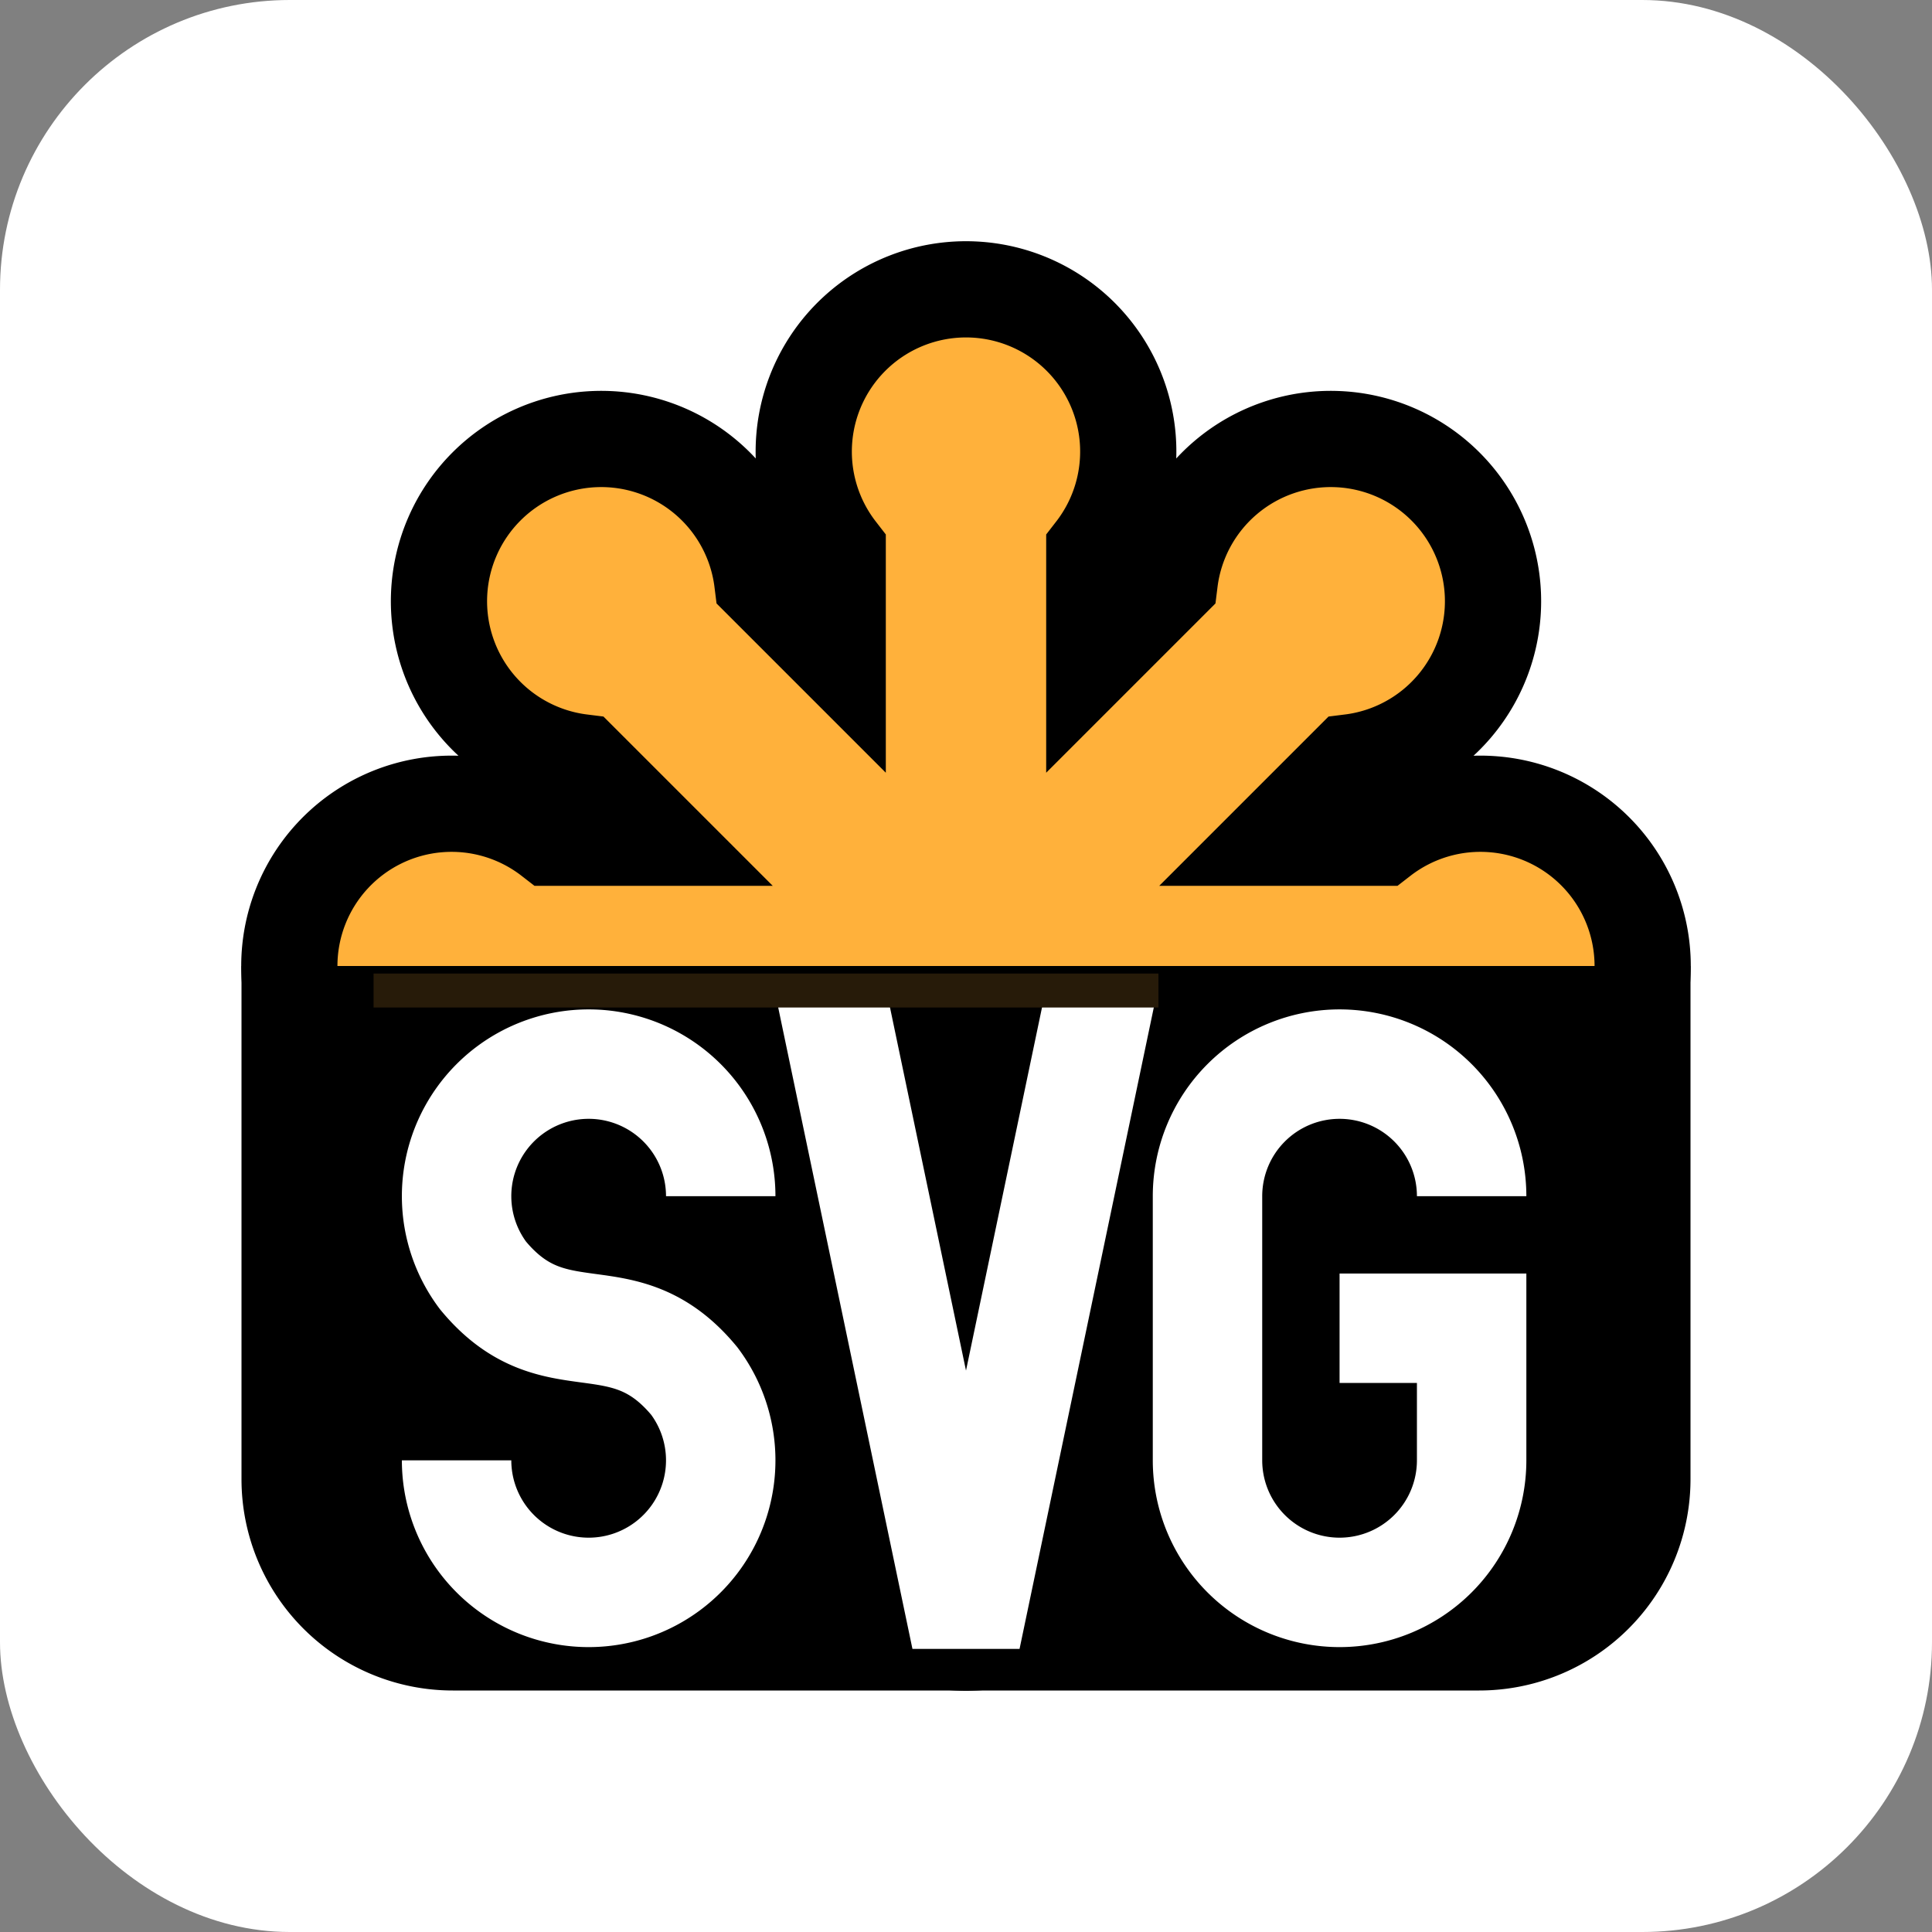
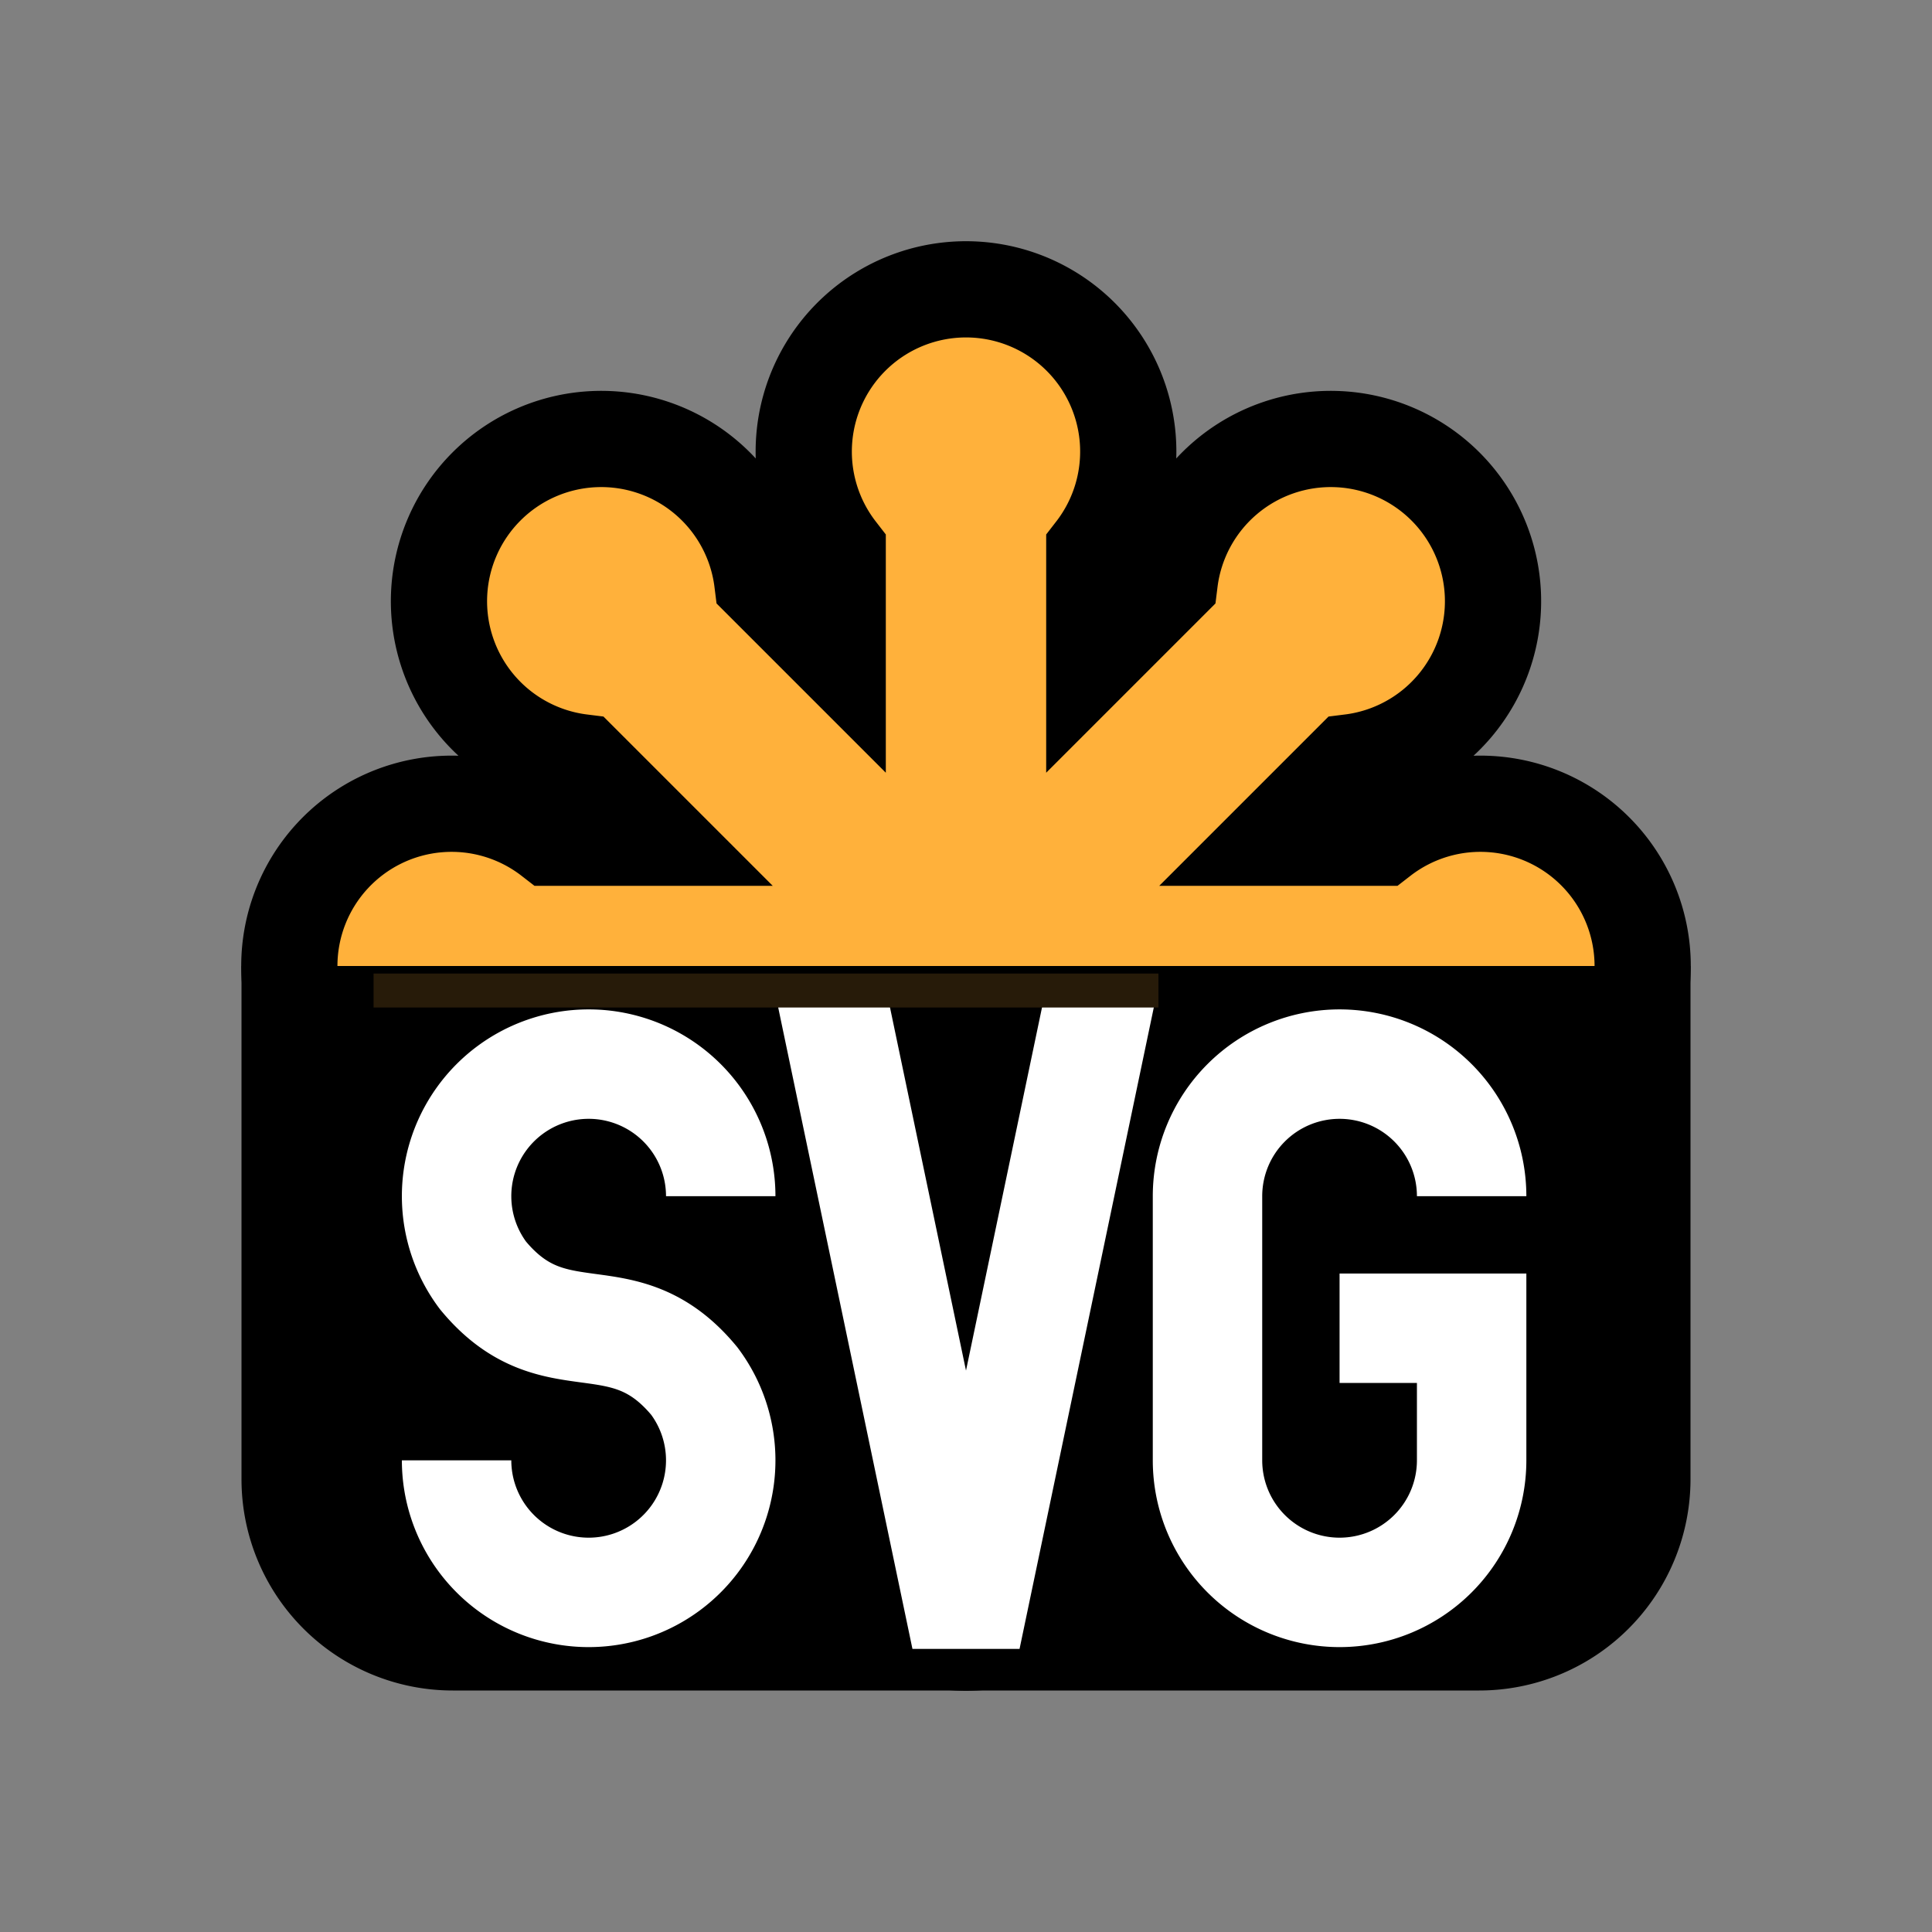
<svg xmlns="http://www.w3.org/2000/svg" aria-label="SVG" role="img" viewBox="0 0 512 512">
  <rect x="0" y="0" width="512" height="512" fill="#808080" stroke="none" />
-   <rect width="512" height="512" rx="15%" fill="#fff" />
  <path d="m64 256h384v136a56 56 0 01-56 56H120a56 56 0 01-56-56" />
  <path d="m290 174v-28a43 43 90 10-68 0v28l-20-20a43 43 90 10-48 48l20 20h-28a43 43 90 100 68h28l-20 20a43 43 90 1048 48l20-20v28a43 43 90 1068 0v-28l20 20a43 43 90 1048-48l-20-20h28a43 43 90 100-68h-28l20-20a43 43 90 10-48-48z" fill="#ffb13b" stroke="#000" stroke-width="25.5" />
  <path fill="#000000d9" d="M87 256H424v167H87" />
  <path fill="none" stroke="#fff" stroke-width="29" d="m121 387a35 35 0 1063-21c-19-23-37-5-56-28a35 35 0 1163-21m29-55 36 172 36-172m98 55a35 35 0 00-70 0v70a35 35 0 0070 0v-35h-35" />
  <path d="M99 258H307v9H99" fill="#271b09" />
</svg>